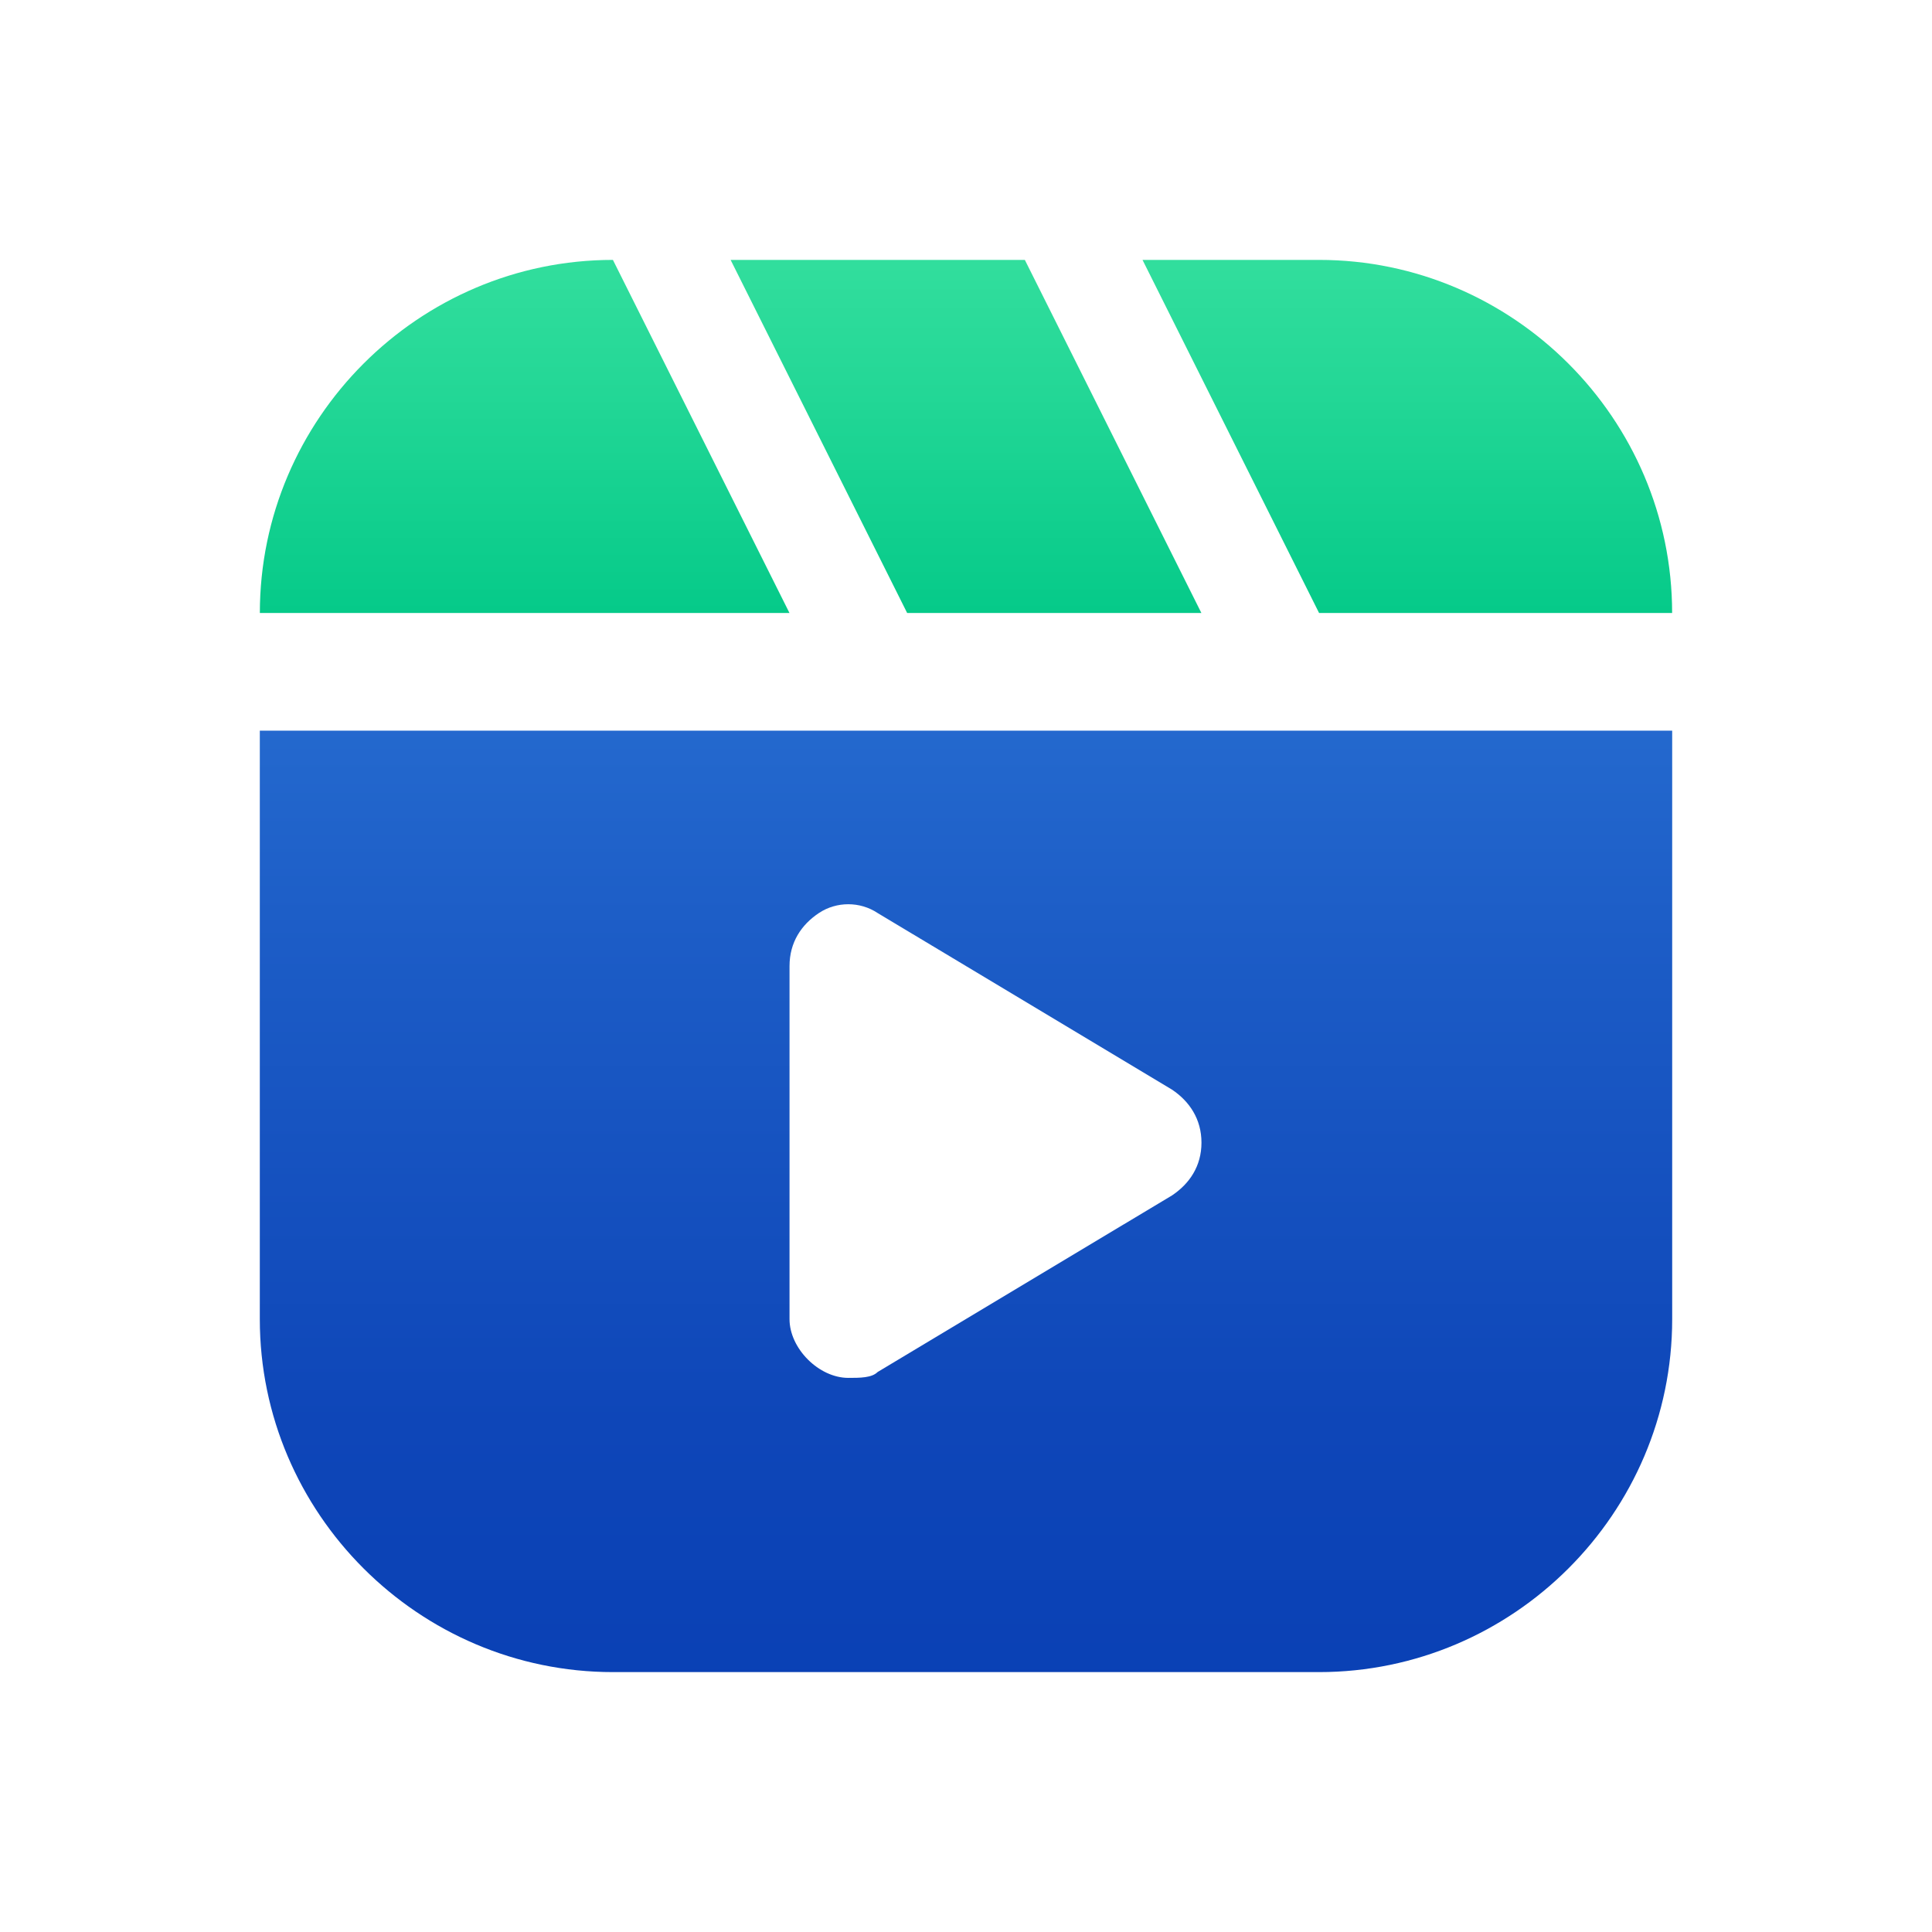
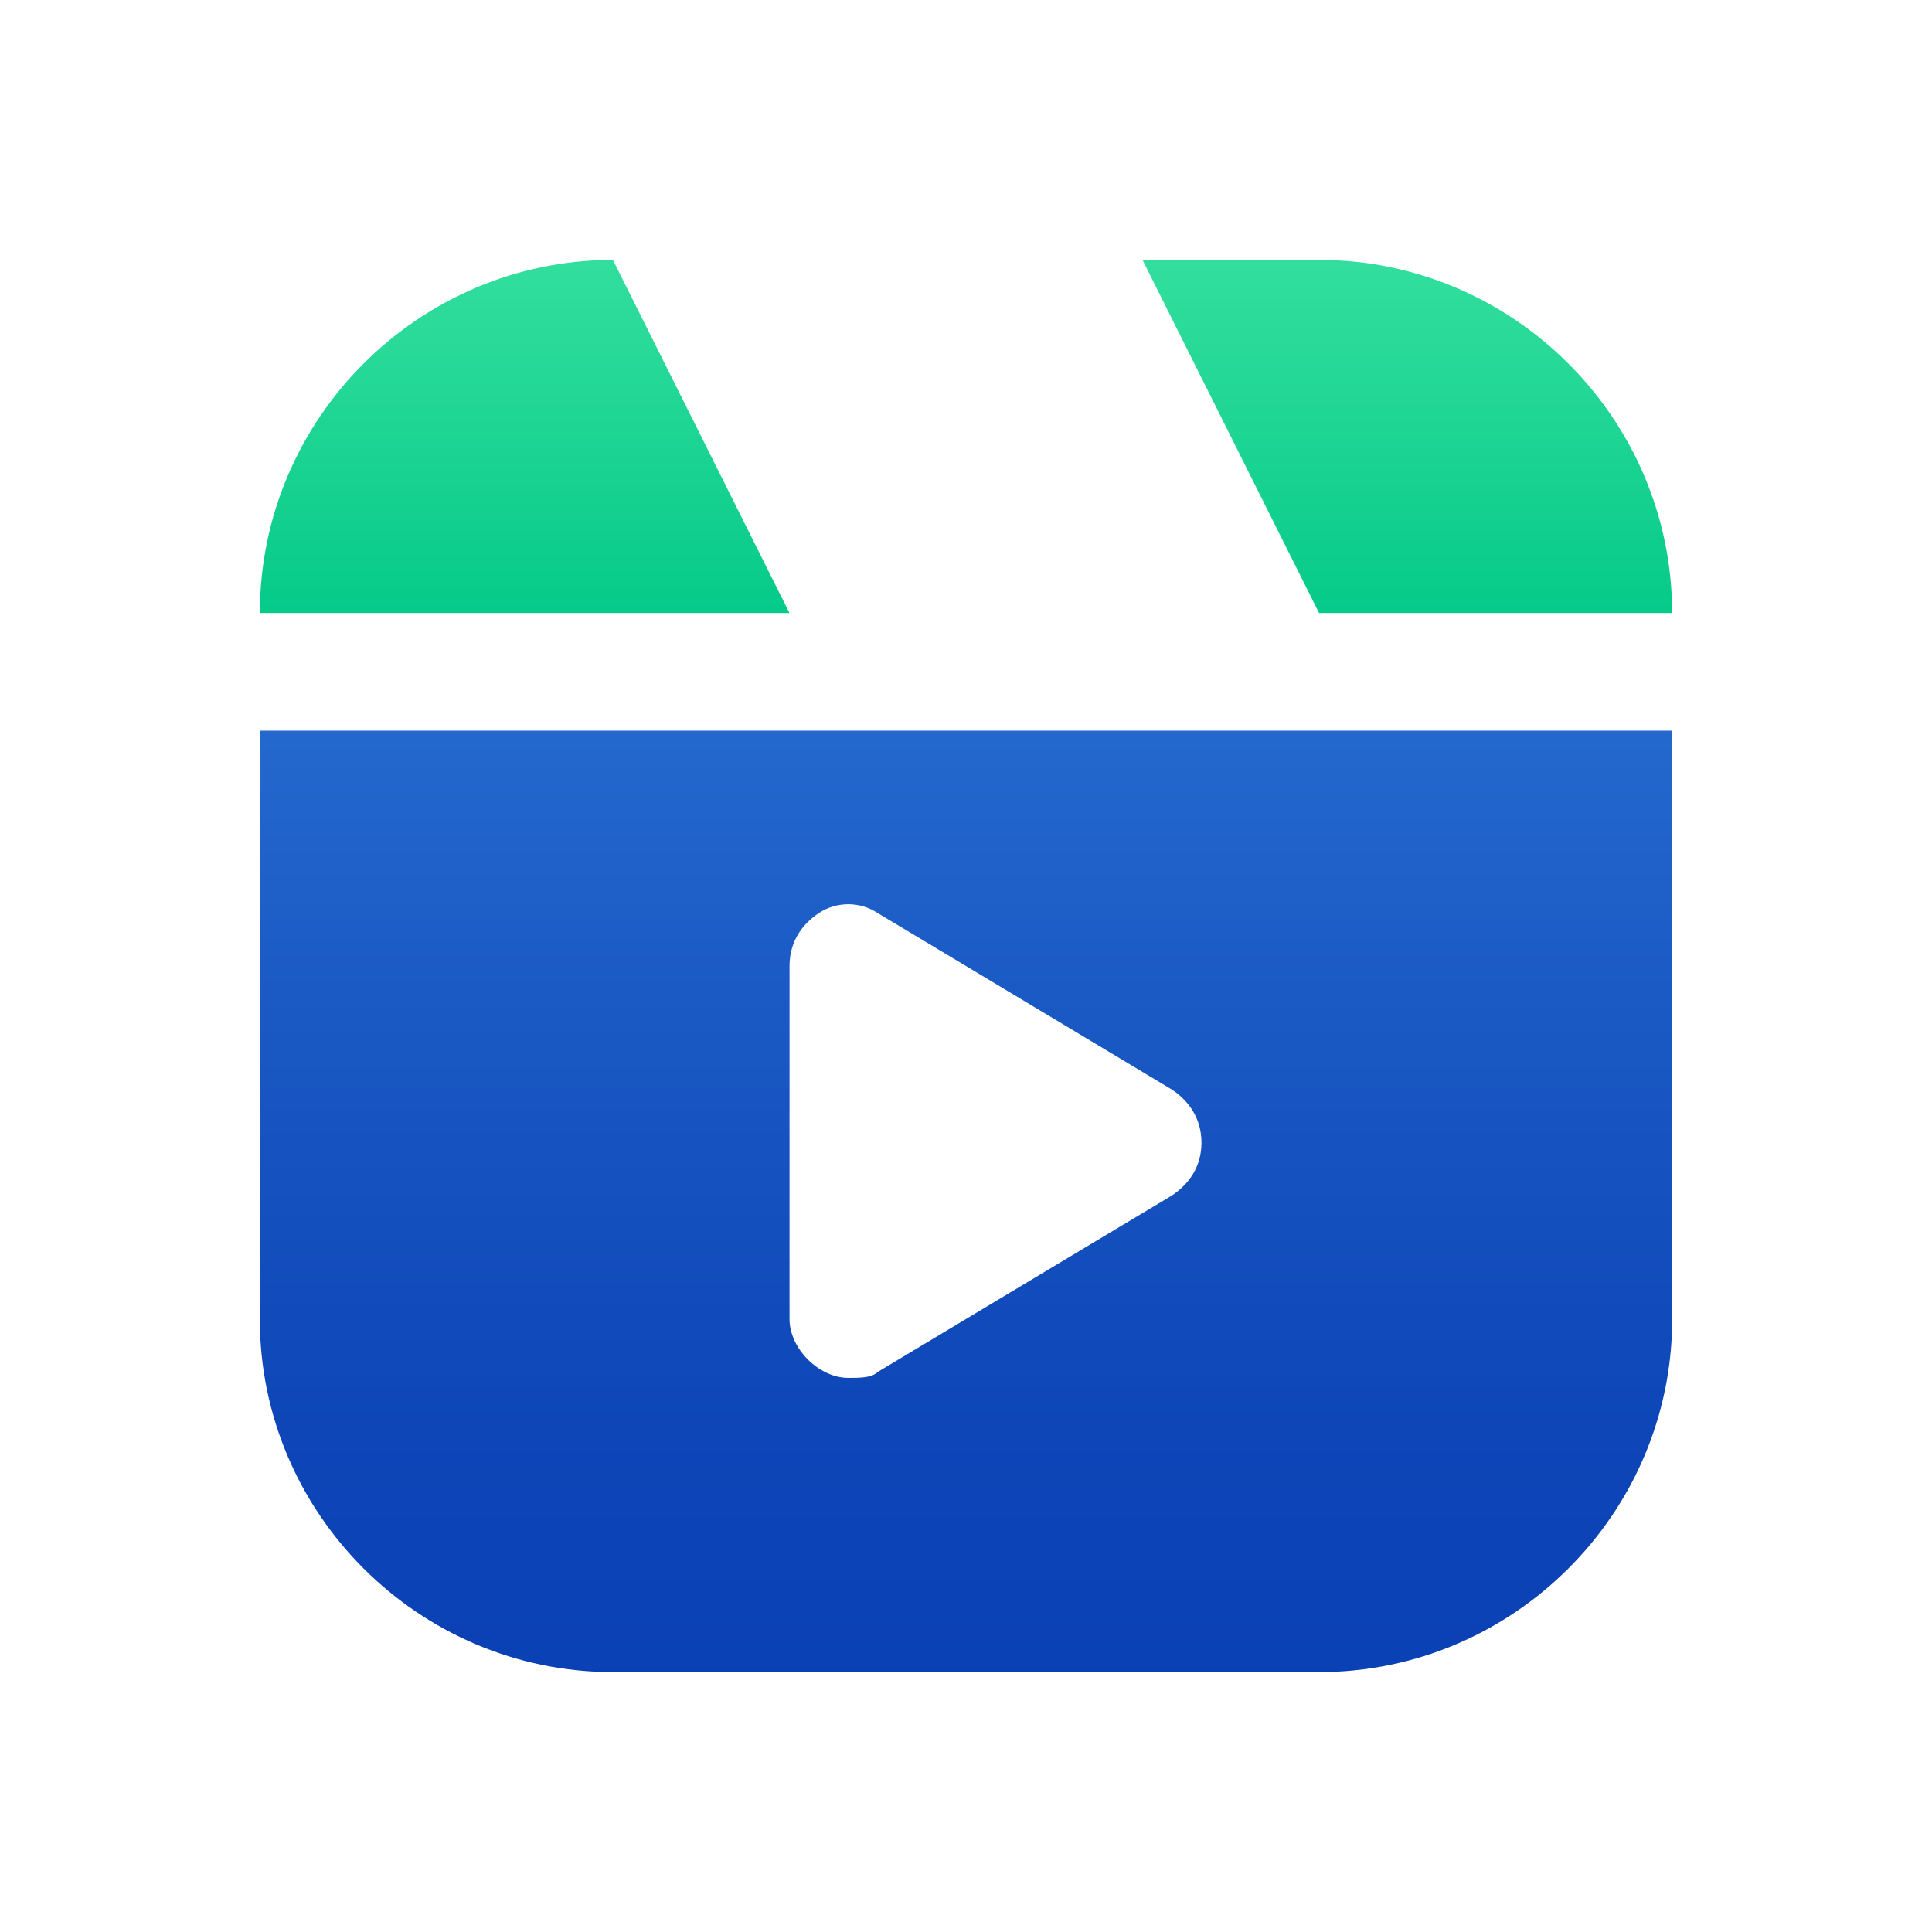
<svg xmlns="http://www.w3.org/2000/svg" xmlns:xlink="http://www.w3.org/1999/xlink" id="Layer_1" data-name="Layer 1" viewBox="0 0 900 900">
  <defs>
    <style>
      .cls-1 {
        fill: url(#linear-gradient);
      }

      .cls-1, .cls-2, .cls-3, .cls-4 {
        stroke-width: 0px;
      }

      .cls-2 {
        fill: url(#linear-gradient-2);
      }

      .cls-3 {
        fill: url(#linear-gradient-3);
      }

      .cls-4 {
        fill: url(#linear-gradient-4);
      }
    </style>
    <linearGradient id="linear-gradient" x1="450" y1="809.13" x2="450" y2="337.01" gradientUnits="userSpaceOnUse">
      <stop offset="0" stop-color="#093fb4" />
      <stop offset=".31" stop-color="#0e46b8" />
      <stop offset=".78" stop-color="#1c5cc6" />
      <stop offset="1" stop-color="#2469ce" />
    </linearGradient>
    <linearGradient id="linear-gradient-2" x1="655.58" y1="102.91" x2="655.58" y2="293.95" gradientUnits="userSpaceOnUse">
      <stop offset="0" stop-color="#36e09f" />
      <stop offset=".38" stop-color="#25d897" />
      <stop offset="1" stop-color="#03c988" />
    </linearGradient>
    <linearGradient id="linear-gradient-3" x1="450" y1="102.91" x2="450" y2="293.95" xlink:href="#linear-gradient-2" />
    <linearGradient id="linear-gradient-4" x1="244.41" y1="102.91" x2="244.41" y2="293.95" xlink:href="#linear-gradient-2" />
  </defs>
  <path class="cls-1" d="m121.03,340.37v274.13c0,90.43,74.01,164.43,164.54,164.43h328.86c90.54,0,164.54-74.01,164.54-164.43v-274.13H121.03Zm424.87,216.54l-137.06,82.22c-2.74,2.74-8.21,2.74-13.68,2.74-13.68,0-27.37-13.68-27.37-27.37v-164.43c0-11.06,5.47-19.27,13.68-24.74,8.21-5.47,19.16-5.47,27.37,0l137.06,82.22c8.21,5.47,13.79,13.79,13.79,24.74s-5.58,19.16-13.79,24.63Z" />
  <path class="cls-2" d="m614.47,285.54h164.47c0-90.46-74.01-164.47-164.47-164.47h-82.24l82.24,164.47Z" />
-   <polygon class="cls-3" points="422.58 285.54 559.64 285.54 477.41 121.07 340.35 121.07 422.58 285.54" />
  <path class="cls-4" d="m121.05,285.54h246.71l-82.24-164.47c-90.46,0-164.47,74.01-164.47,164.47Z" />
</svg>